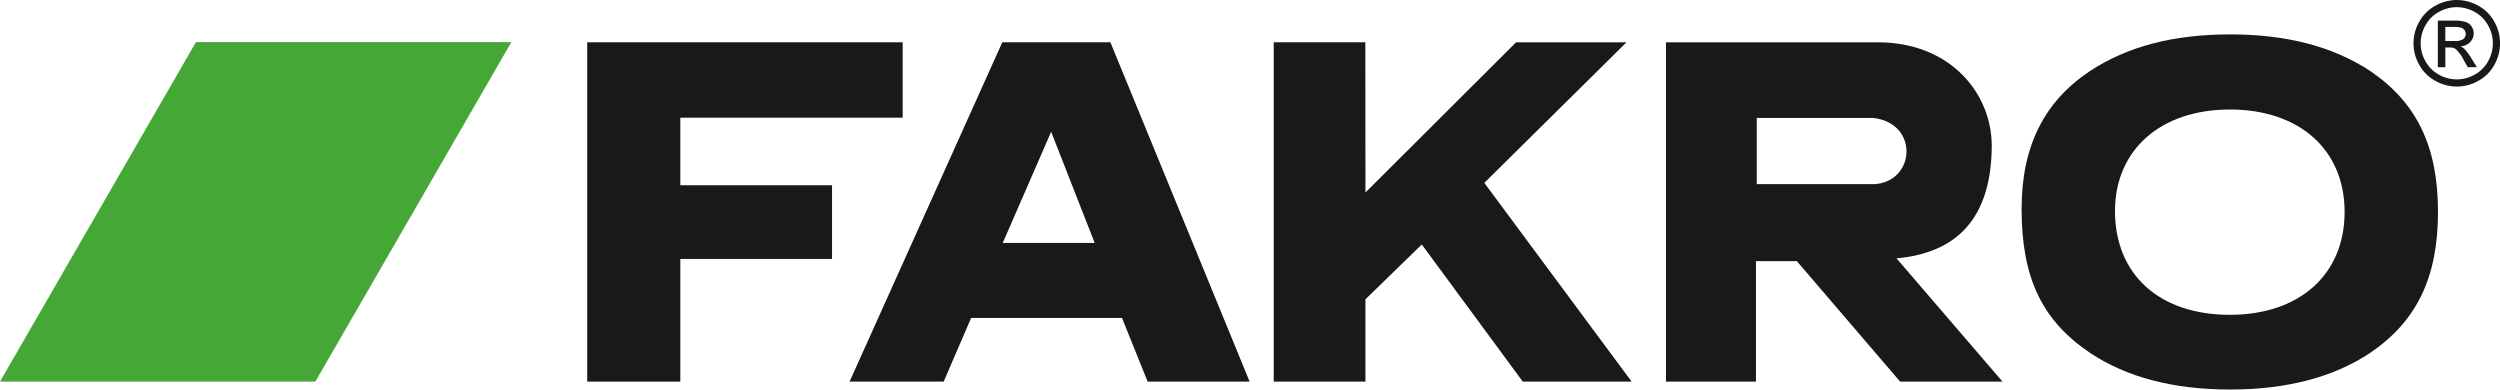
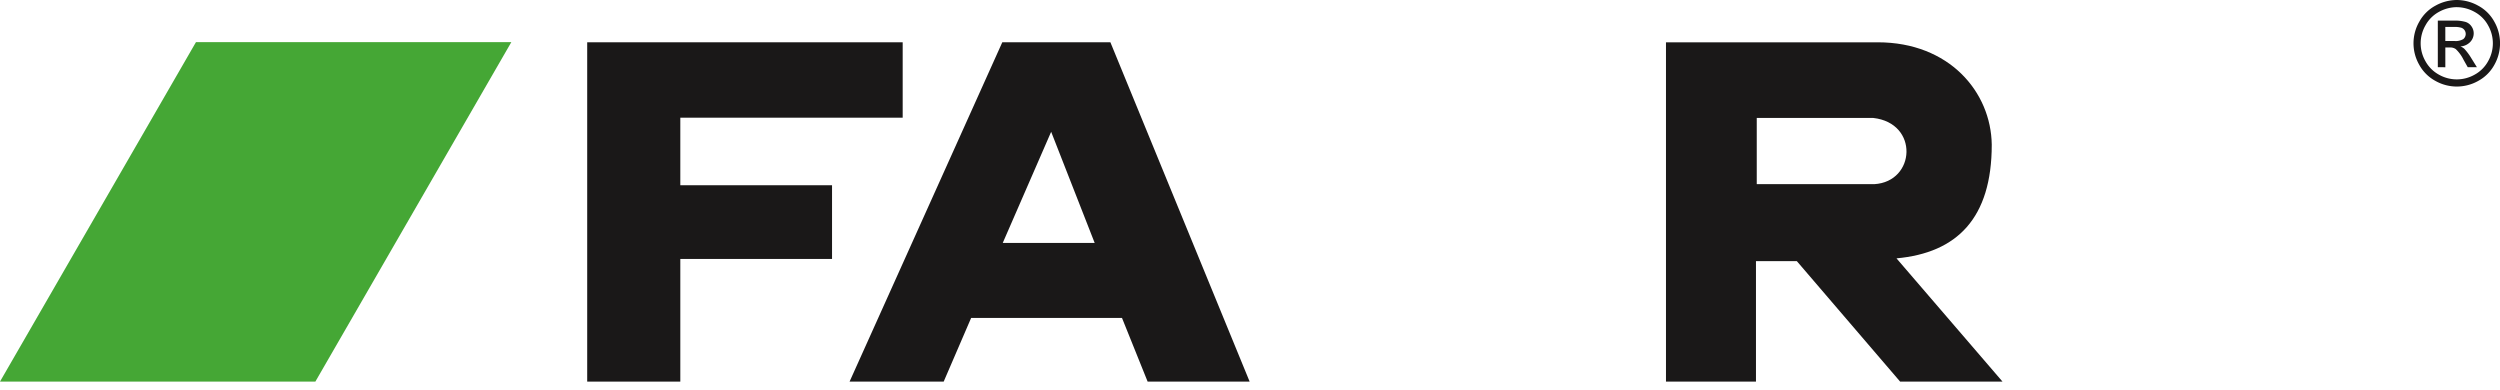
<svg xmlns="http://www.w3.org/2000/svg" width="308.36" height="48.046" viewBox="0 0 308.36 48.046">
  <g transform="translate(-356.14 -28.685)">
-     <path d="M439.488,55.711h-11.34L434.12,42l5.368,13.709Zm1.937-24.752H428.094L409.257,72.812h11.608l3.385-7.85h18.608l3.16,7.85H458.6L441.426,30.959Z" transform="translate(51.674 2.94)" fill="#1a1818" fill-rule="evenodd" />
+     <path d="M439.488,55.711h-11.34L434.12,42l5.368,13.709Zm1.937-24.752H428.094L409.257,72.812h11.608l3.385-7.85h18.608l3.16,7.85H458.6L441.426,30.959" transform="translate(51.674 2.94)" fill="#1a1818" fill-rule="evenodd" />
    <path d="M604.172,30.854h1.122a1.83,1.83,0,0,0,1.1-.24.822.822,0,0,0,.151-1.093.832.832,0,0,0-.391-.3,2.968,2.968,0,0,0-.931-.1h-1.052v1.731Zm-.926,3.232V28.342h1.972a4.652,4.652,0,0,1,1.462.164,1.389,1.389,0,0,1,.724.552,1.474,1.474,0,0,1,.269.841,1.538,1.538,0,0,1-.453,1.1,1.8,1.8,0,0,1-1.191.524,1.582,1.582,0,0,1,.493.3,6.992,6.992,0,0,1,.846,1.138l.7,1.126h-1.131l-.508-.9a4.678,4.678,0,0,0-.967-1.334,1.186,1.186,0,0,0-.744-.2h-.545v2.438Zm2.341-7.407a4.583,4.583,0,0,0-2.192.579,4.14,4.14,0,0,0-1.662,1.649,4.433,4.433,0,0,0-.012,4.44A4.2,4.2,0,0,0,603.371,35a4.455,4.455,0,0,0,4.427,0,4.162,4.162,0,0,0,1.651-1.651,4.459,4.459,0,0,0-.012-4.44,4.139,4.139,0,0,0-1.667-1.649,4.588,4.588,0,0,0-2.184-.579Zm0-.882a5.471,5.471,0,0,1,2.622.692,4.9,4.9,0,0,1,2,1.972,5.382,5.382,0,0,1,.012,5.33,4.955,4.955,0,0,1-1.974,1.976,5.366,5.366,0,0,1-5.314,0,4.967,4.967,0,0,1-1.977-1.976,5.33,5.33,0,0,1,.012-5.33,4.934,4.934,0,0,1,2-1.972,5.469,5.469,0,0,1,2.627-.692Z" transform="translate(53.584 2.888)" fill="#1a1818" fill-rule="evenodd" />
-     <path d="M578.067,39.263c-8.512,0-14.16,4.962-14.16,12.523,0,7.84,5.478,12.8,14.16,12.8,8.6,0,14.161-4.962,14.161-12.691,0-7.672-5.563-12.634-14.161-12.634Zm0-9.267c7.079,0,12.727,1.506,17.321,4.517,5.724,3.891,8.359,9.287,8.359,17.381s-2.635,13.491-8.359,17.381c-4.52,3.012-10.318,4.526-17.246,4.526-7.078,0-12.8-1.514-17.321-4.526-5.949-4.016-8.434-9.287-8.434-17.758,0-7.717,2.786-13.239,8.434-17C565.416,31.5,571.064,30,578.067,30Z" transform="translate(53.105 2.93)" fill="#1a1818" fill-rule="evenodd" />
    <path d="M535.083,30.963c8.818,0,13.969,6.132,14.057,12.626,0,9.063-4.273,13.337-11.749,14.023l13.074,15.2H537.836l-12.741-14.86h-5.038v14.86h-11.1V30.963Zm-14.932,9.331h14.375c5.652.633,5.229,7.862.128,8.166h-14.5V40.294Z" transform="translate(52.671 2.94)" fill="#1a1818" fill-rule="evenodd" />
-     <path d="M472.373,49.484l18.57-18.516h13.617L487.028,48.3,505.2,72.815H491.774L479.316,55.9l-6.95,6.761v10.15H461.055V30.962h11.3l.015,18.522Z" transform="translate(52.192 2.94)" fill="#1a1818" fill-rule="evenodd" />
    <path d="M388.7,48.594V40.261h27.427v-9.3H377.215V72.814H388.7V57.685h18.714V48.594Z" transform="translate(51.353 2.94)" fill="#1a1818" fill-rule="evenodd" />
    <path d="M368.575,30.943h-38.9L305.5,72.818h38.9l24.174-41.875Z" transform="translate(50.636 2.939)" fill="#45a735" fill-rule="evenodd" />
-     <path d="M329.678,30.943h38.9L344.4,72.818H305.5ZM305.5,72.818h38.9l24.174-41.875h-38.9Z" transform="translate(50.636 2.939)" fill="#45a735" />
  </g>
</svg>